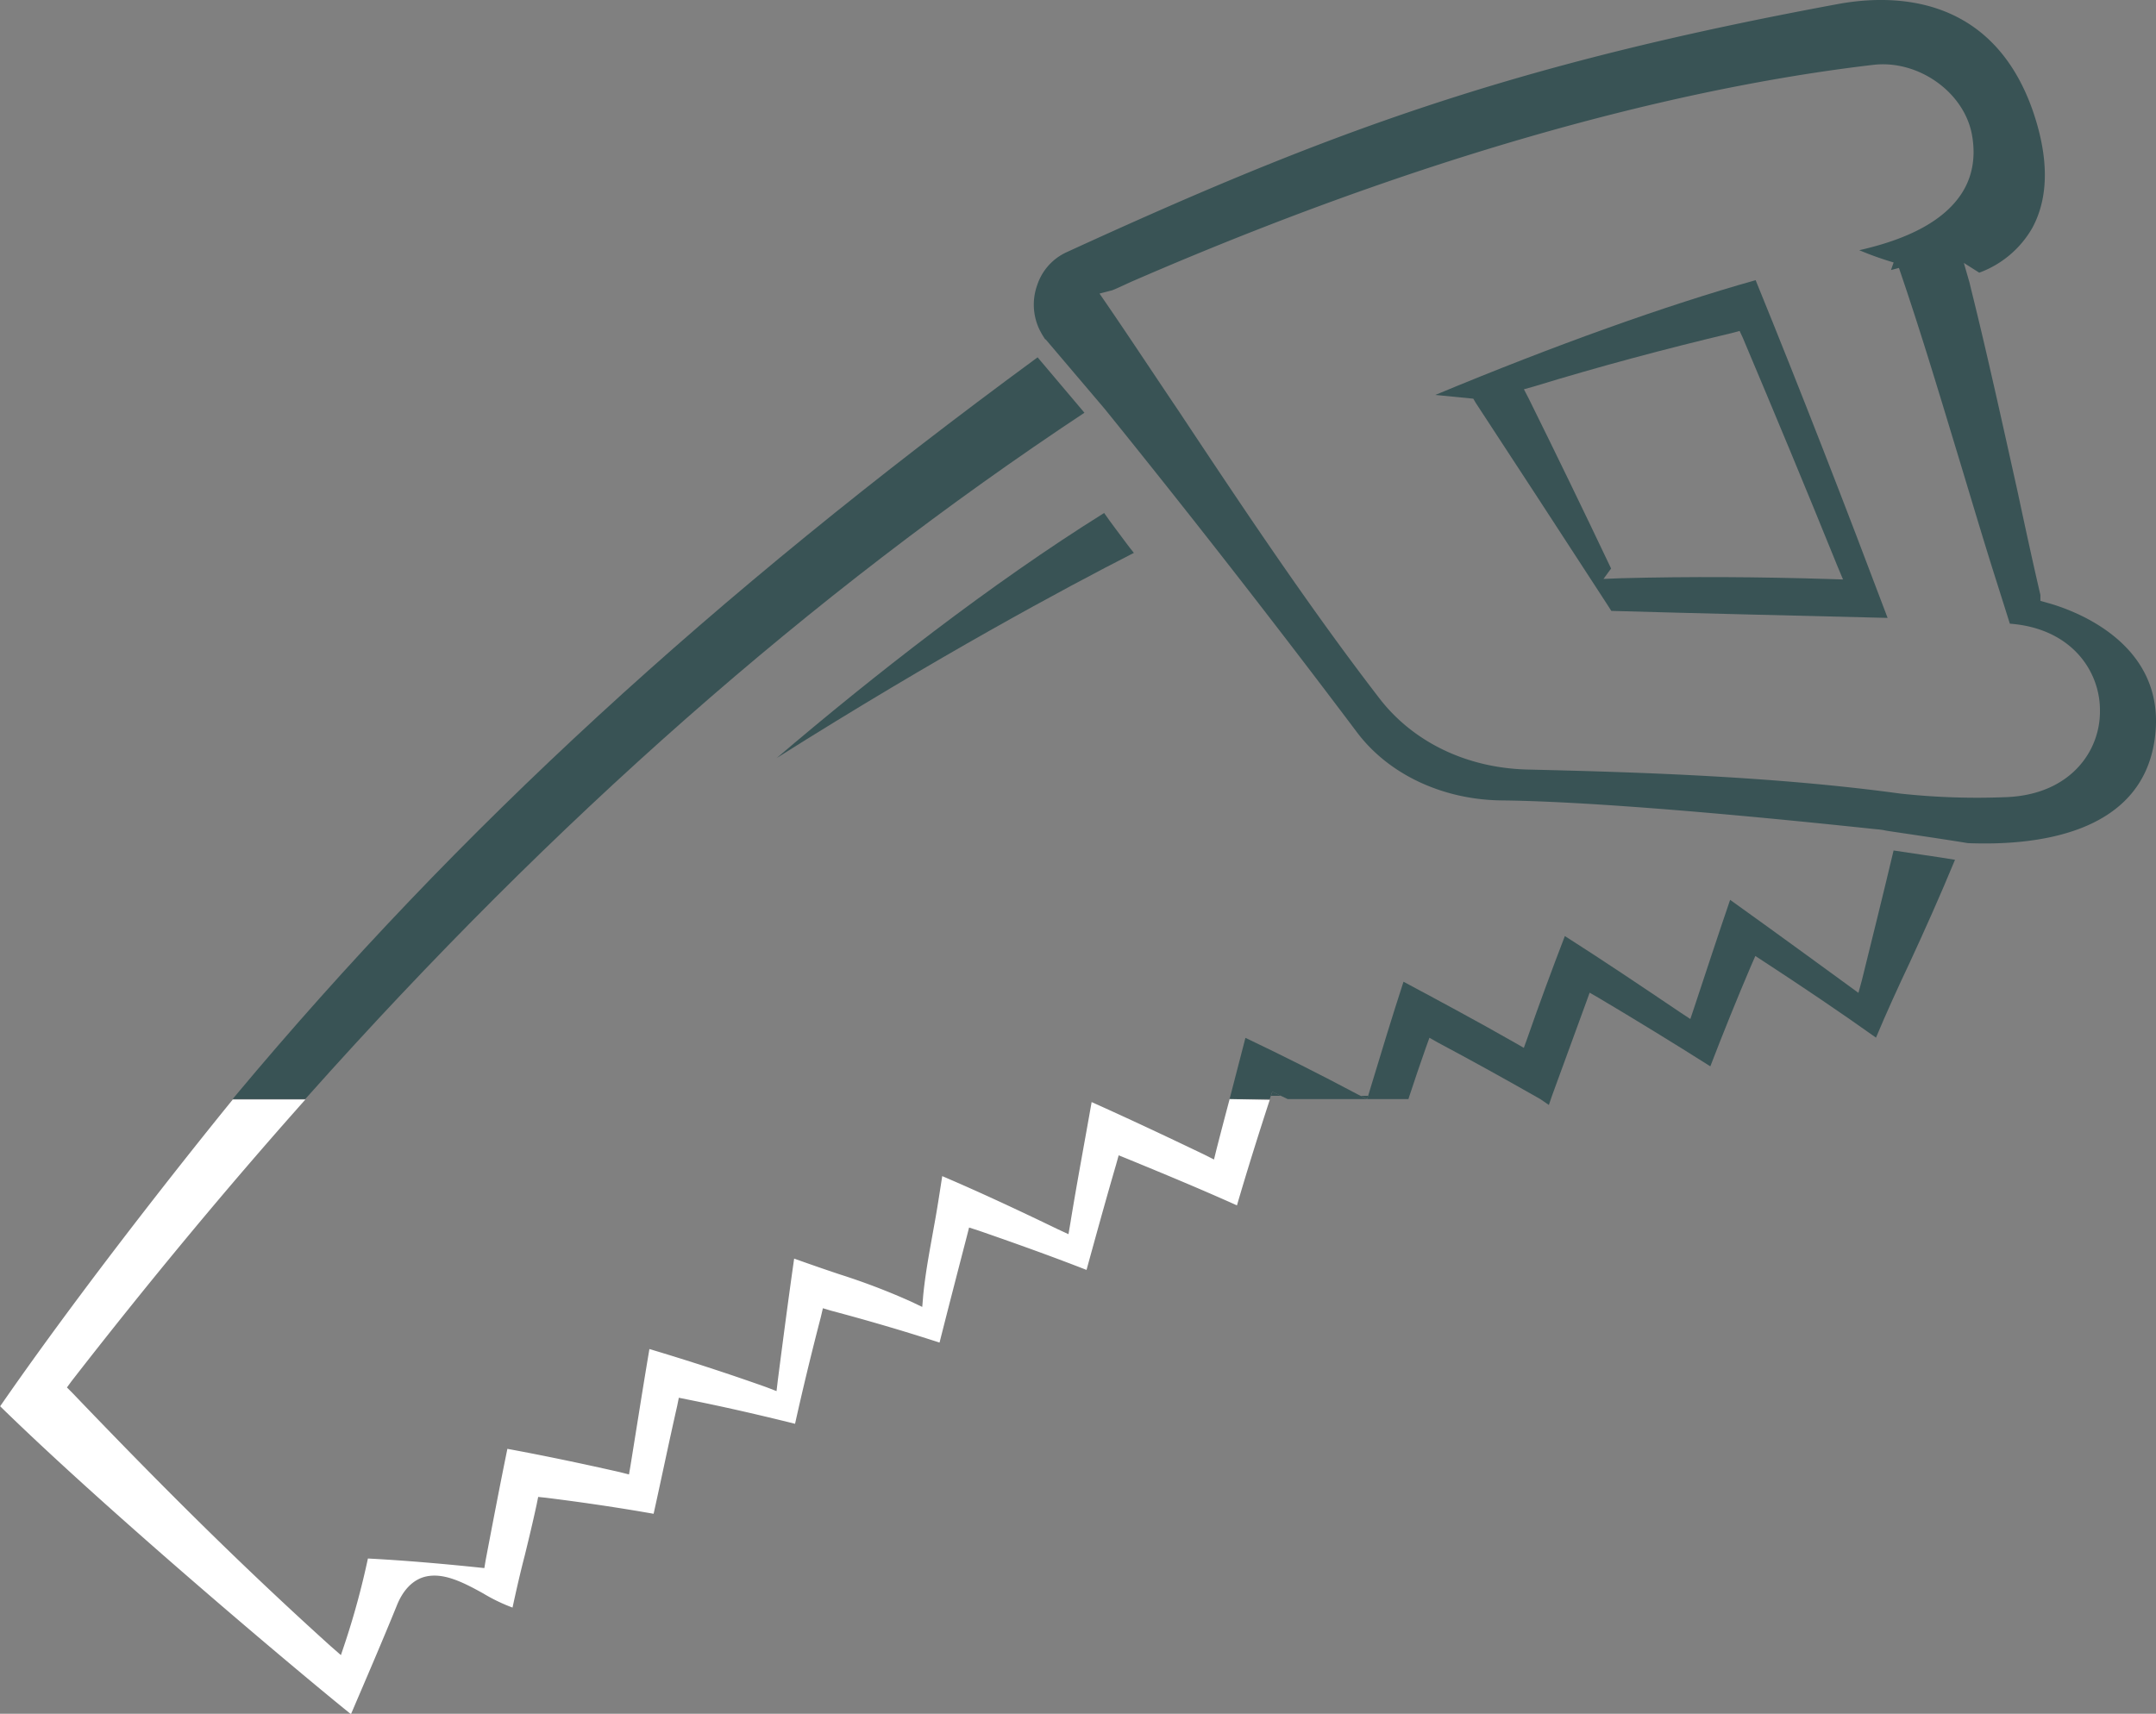
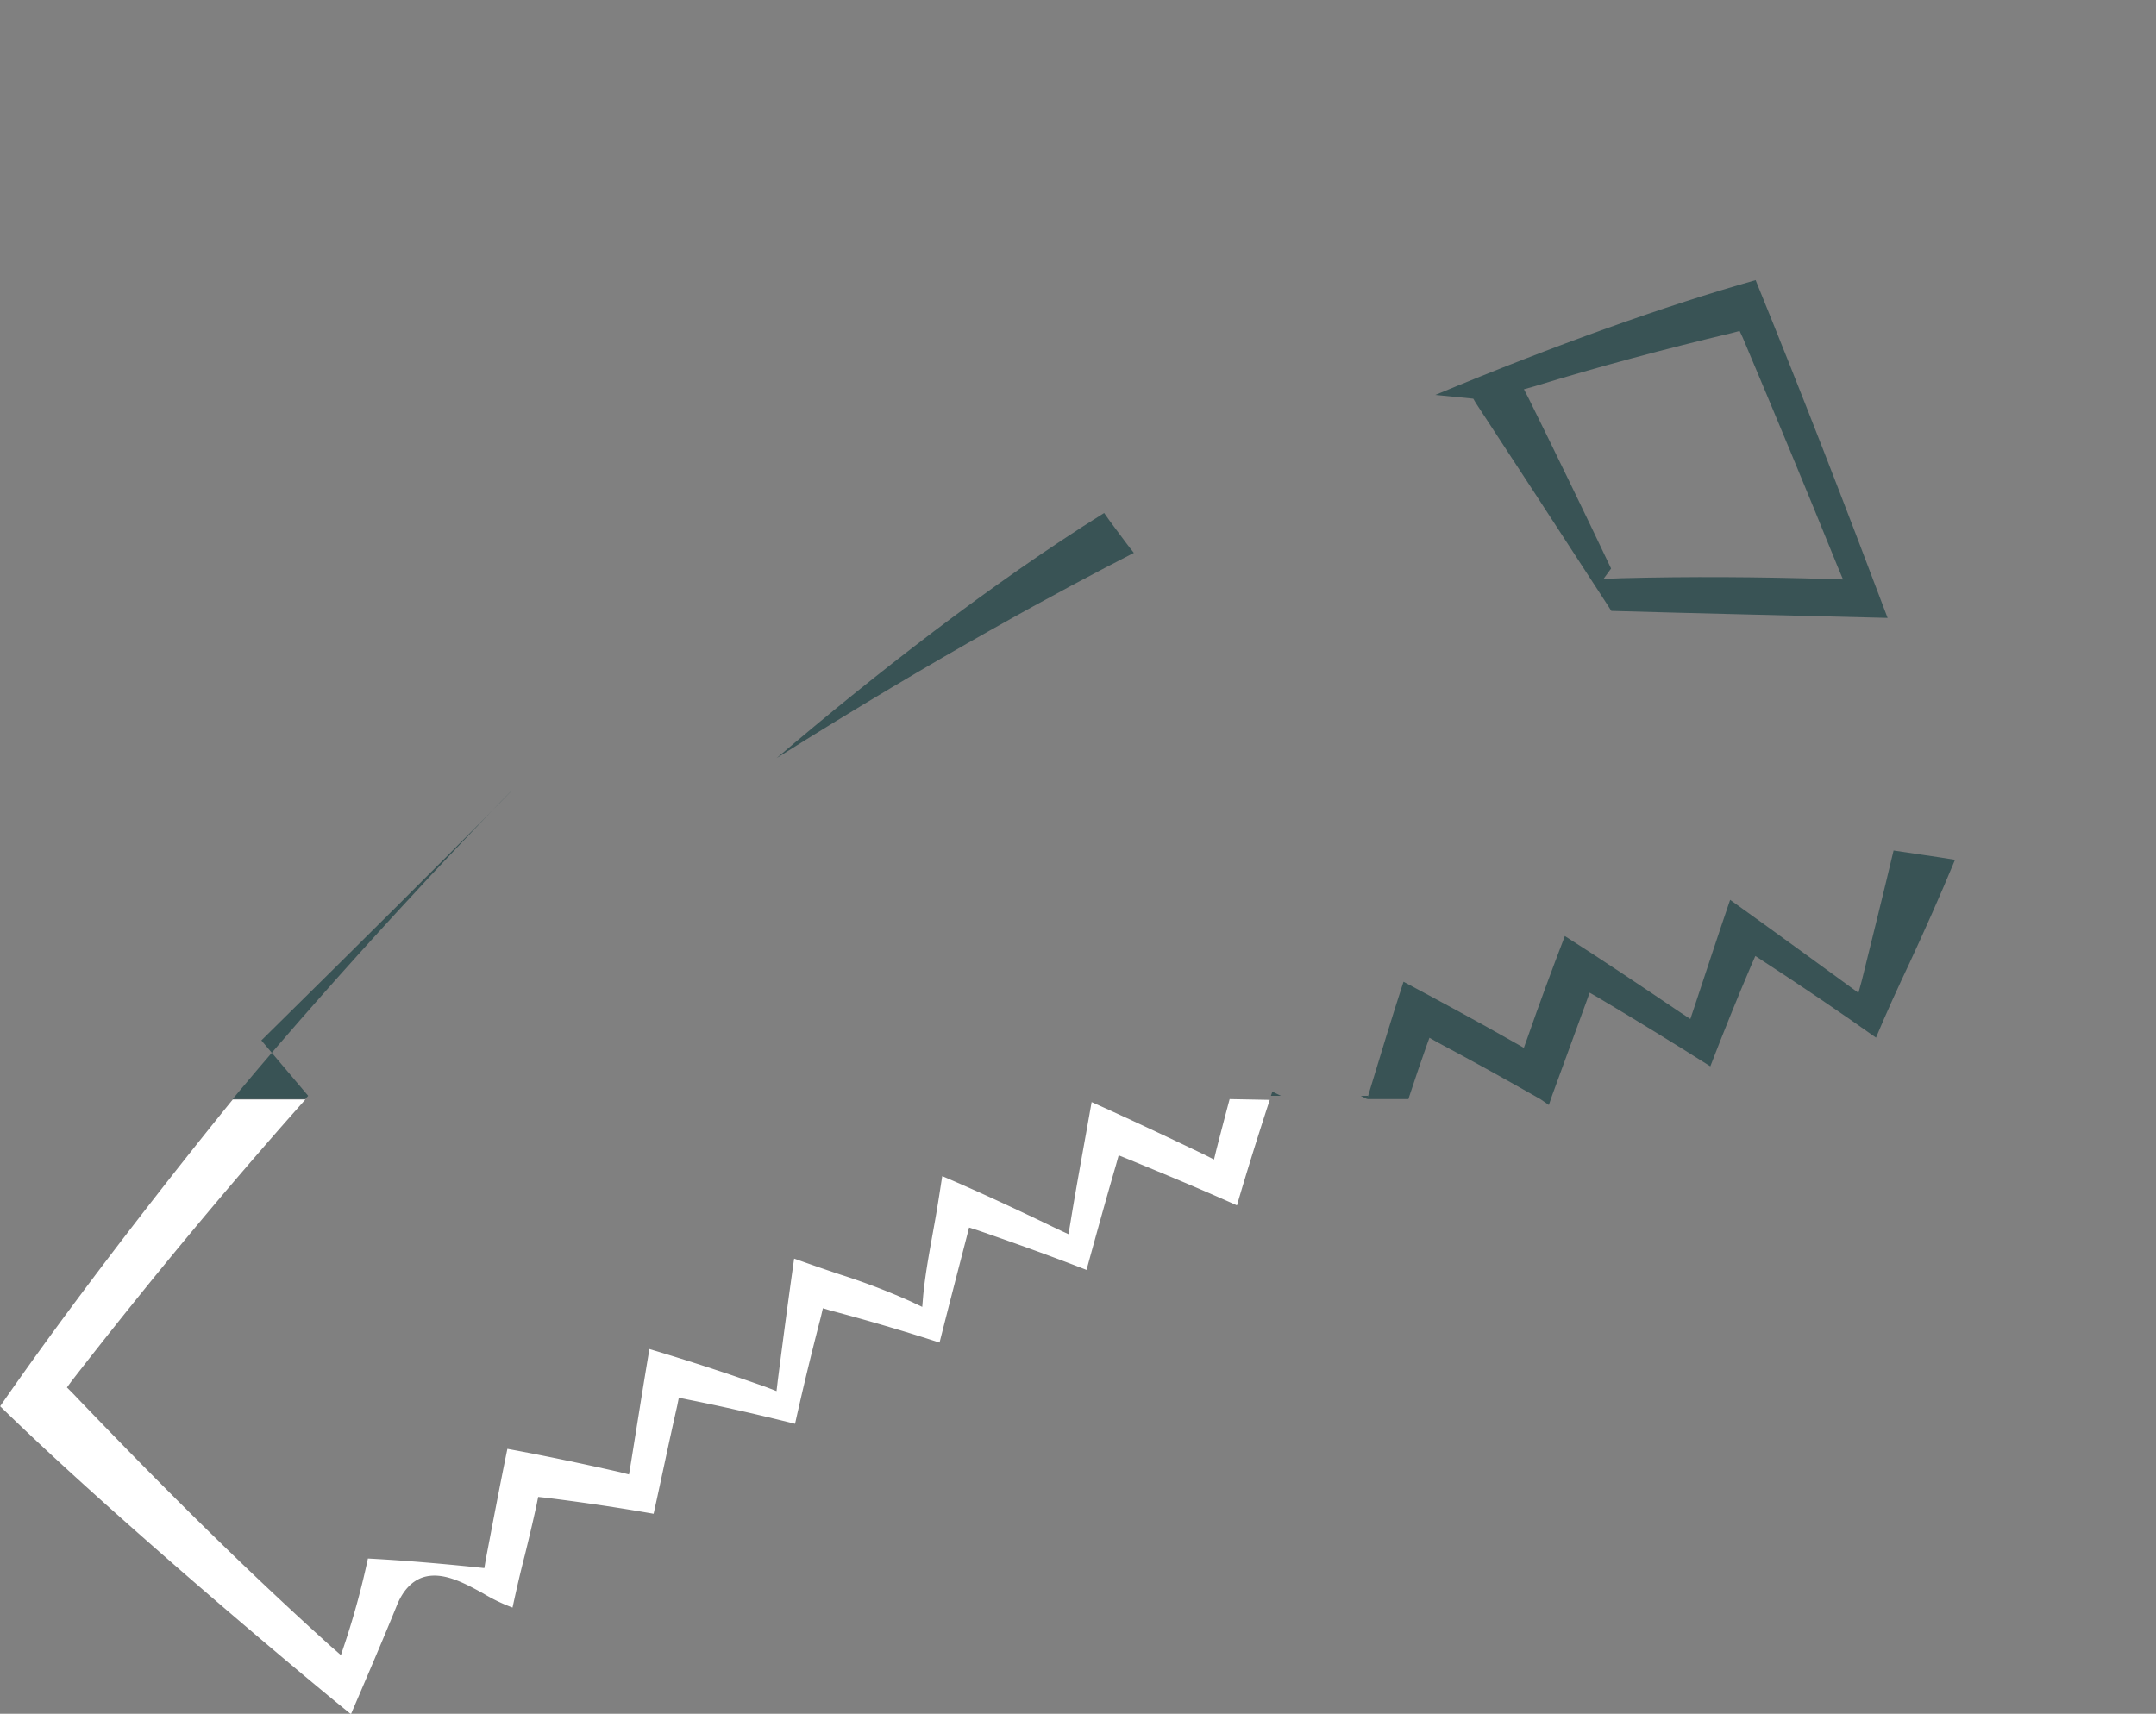
<svg xmlns="http://www.w3.org/2000/svg" id="Layer_1" data-name="Layer 1" viewBox="0 0 544.63 433.03">
  <rect x="0" y="0" width="544.63" height="433.03" fill="#808080" stroke="none" />
  <defs>
    <style>.cls-1{fill:#395355;}.cls-2{fill:#fff;}</style>
  </defs>
  <title>saw</title>
  <path class="cls-1" d="M-201.83-55.19c1.12,1.74,2.09,3.18,2.93,4.53,23,.66,46.35,1.17,69.79,1.77-10.68-28.37-21.83-57.1-33.34-85.34-22.67,6.39-50.52,16.35-80.91,29l9.59.95.58,1C-222.76-87.38-212.29-71.29-201.83-55.19Zm-17.93-49.11-1.22-2.36,2.54-.71c16.31-5,33.22-9.52,50.11-13.53l1.83-.5.79,1.68c8.07,19.12,16.2,38.66,24,57.93l1.34,3.19-3.41-.11c-17.6-.55-35.34-.66-52.56-.21l-4.54.18,1.92-2.63C-205.76-75.7-212.79-90.21-219.76-104.3Z" transform="translate(605.94 205.02)" />
-   <path class="cls-1" d="M-109.85-138.59l3.89,2.47a25.57,25.57,0,0,0,13.41-11.32c4.2-7.76,4.23-17.85,0-29.93-10.36-29.06-35.1-29.14-48.83-26.68-83.25,15.39-129.19,32.52-195,62.7a13.92,13.92,0,0,0-7.52,8.28,14.63,14.63,0,0,0,.47,11.18,21,21,0,0,0,1.46,2.53l.24.17,14.81,17.44c21.42,26.49,42.76,53.84,63.63,81.58,8.05,10.85,21.9,17.29,36.88,17.4,12.76.14,39.71,1.46,94.42,7.28a17.81,17.81,0,0,1,2.5.35h0l.33.06c6.63,1,13.58,2,20.33,3.1C-92.56,8.67-65,6.2-61.63-18.32c3.46-24.84-22-33-27.21-34.4l-1.67-.48,0-1.48c-1.91-8.19-3.8-16.92-5.75-26.06-3.9-17.54-7.89-35.7-11.82-51.44h0l-.31-1.33Zm-17.74-.11-.66,1.91,2-.53c5.63,16.42,10.52,32.85,15.32,48.66C-108-79-105.1-69.18-102-59.37c1.27,4,2.5,7.89,3.77,11.94,15.68,1.17,22.9,12.14,22.76,22.14a20.71,20.71,0,0,1-4,12.3C-83.33-7.72-90-3.81-99.77-3.58a179.1,179.1,0,0,1-26.14-.92c-31.23-4.27-64.94-5.39-94-6.07-15.55-.34-29.22-7-37.75-18.22-17.7-23-34.44-48.13-50.53-72.37-6.35-9.41-12.18-18.27-18.22-27.09l-1.78-2.59,3-.78c.41-.06,2.39-1,4.87-2.14,85.88-37.35,149.43-50.42,187.58-54.87,11.26-1.33,22.81,6.75,24.9,17.46,1.14,6,.08,11.45-3.15,15.88l-.09.12c-4.46,6.11-12.89,10.6-25.19,13.37A80.84,80.84,0,0,0-127.58-138.7Z" transform="translate(605.94 205.02)" />
  <polygon class="cls-1" points="321.41 275.83 321.05 276.89 323.58 276.89 321.41 275.83" />
  <polygon class="cls-1" points="345.62 276.89 343.72 276.89 345.37 277.72 345.62 276.89" />
  <path class="cls-1" d="M-321.5-67.88c-1.75-2.38-3.74-4.94-5.52-7.52-28.73,17.95-58.34,41.13-82.7,61.9,40.88-25.78,72.61-42.82,90.21-51.82C-320.29-66.26-320.83-67-321.5-67.88Z" transform="translate(605.94 205.02)" />
-   <path class="cls-1" d="M-528.83,72.7l.74-.83C-465.8,2-401.14-54.95-332-100.73l-11.83-14C-426-54.4-490.06,4.31-546.49,71.87l-.69.83Z" transform="translate(605.94 205.02)" />
-   <path class="cls-1" d="M-263,71.49c-9.38-5-18.93-9.79-28.33-14.27q-1.86,7.29-3.79,14.65l-.22.83h10.15l.28-.83.36-1.06,2.17,1.06.13.06,1.61.77h20.06l-1.66-.83Z" transform="translate(605.94 205.02)" />
+   <path class="cls-1" d="M-528.83,72.7l.74-.83l-11.83-14C-426-54.4-490.06,4.31-546.49,71.87l-.69.83Z" transform="translate(605.94 205.02)" />
  <path class="cls-1" d="M-127.6,9.88c-2.56,10.8-5.3,21.84-8,32.76l-.88,3.21-2.63-1.92c-.24-.17-18.68-13.65-29.78-21.58C-172,31.44-175,40.61-178,49.66l-.94,2.8-2.48-1.63c-9.72-6.55-19.44-13.11-29.22-19.33-3.25,8.46-6.46,17.14-9.47,25.78l-.89,2.47-2.33-1.34c-9.2-5.25-18.7-10.36-28.07-15.37-2.94,9.05-5.68,18.08-8.41,27.1l-.52,1.73-.25.83h10.42l.27-.83q2-6.1,4.15-12.2l.89-2.47,2.21,1.25c8.05,4.29,16.22,8.8,24.34,13.42l1.47.83,2.15,1.48c.1-.28.69-2,.79-2.31l8.62-23.59.89-2.47,2.33,1.34c9.35,5.55,18.86,11.39,28.16,17.27,3.25-8.46,6.7-17,10.27-25.37l1.1-2.51,2.24,1.46c9.45,6.17,18.93,12.55,28.24,19.17,2.71-6.47,5.48-12.53,8.51-18.94,3.81-8.23,7.59-16.68,11.45-26C-117.29,11.36-122.49,10.68-127.6,9.88Z" transform="translate(605.94 205.02)" />
  <path class="cls-2" d="M-295.32,72.7Q-297,79-298.62,85.31l-.65,2.65-2.42-1.22c-9.52-4.57-18.92-9-28.49-13.29-1.8,10.26-3.72,20.42-5.35,30.44l-.5,2.94-2.74-1.27c-9.64-4.66-19.49-9.28-29.15-13.4-.69,4.46-1.32,8.59-2.07,12.63-1,5.68-2.09,11.15-2.72,17.3l-.26,3.12-2.86-1.36A169.06,169.06,0,0,0-393.77,117c-3.69-1.23-7.51-2.55-11.56-4-1.47,10.31-2.83,20.71-4.13,30.78l-.32,2.7-2.59-1c-9.77-3.47-19.72-6.7-29.52-9.63-1.66,9.81-3.2,19.71-4.77,29.4l-.39,2.29-2.32-.59c-9.46-2.14-19-4.15-28.4-5.88-1.93,9.43-3.74,18.94-5.49,28.13l-.33,2-2-.21c-9.06-.93-18.2-1.73-27.41-2.21a200.77,200.77,0,0,1-5.73,21.16l-1.09,3.25-2.58-2.25c-21.24-19.19-40.79-38.44-65.25-64l-1.38-1.38,1.14-1.56q29.25-37.66,59.1-71.2h-18.34c.23-.28-33.18,40.51-58.77,77.51,28.17,27.56,77.72,69.09,88.62,77.8,3.89-9.1,7.87-18.31,11.55-27.37,1.52-3.85,3.81-6.22,6.53-7.17,4.84-1.6,10.16,1.18,15.27,4a44.34,44.34,0,0,0,7.46,3.61c1-4.61,2-9,3.13-13.33,1-4.08,2-8.27,2.93-12.55l.42-2.08,2,.21c9.09,1.13,18.21,2.47,27.16,4.05,2-9,3.87-18.11,5.95-27.24l.42-2.08,2.08.42c9,1.79,18.11,3.87,27.28,6.16,2-9,4.19-18.06,6.52-27l.51-2.2,2.11.63c9.08,2.41,18.31,5.11,27.36,8.05,2.23-8.84,4.55-17.79,6.87-26.75l.59-2.32,2.23.71c9.09,3.15,18.41,6.47,27.44,10,2.44-8.87,4.88-17.74,7.44-26.52l.68-2.44,2.27.92c9.18,3.77,18.49,7.63,27.61,11.73,2.56-8.78,5.33-17.6,8.13-26.2l.16-.46Z" transform="translate(605.94 205.02)" />
</svg>